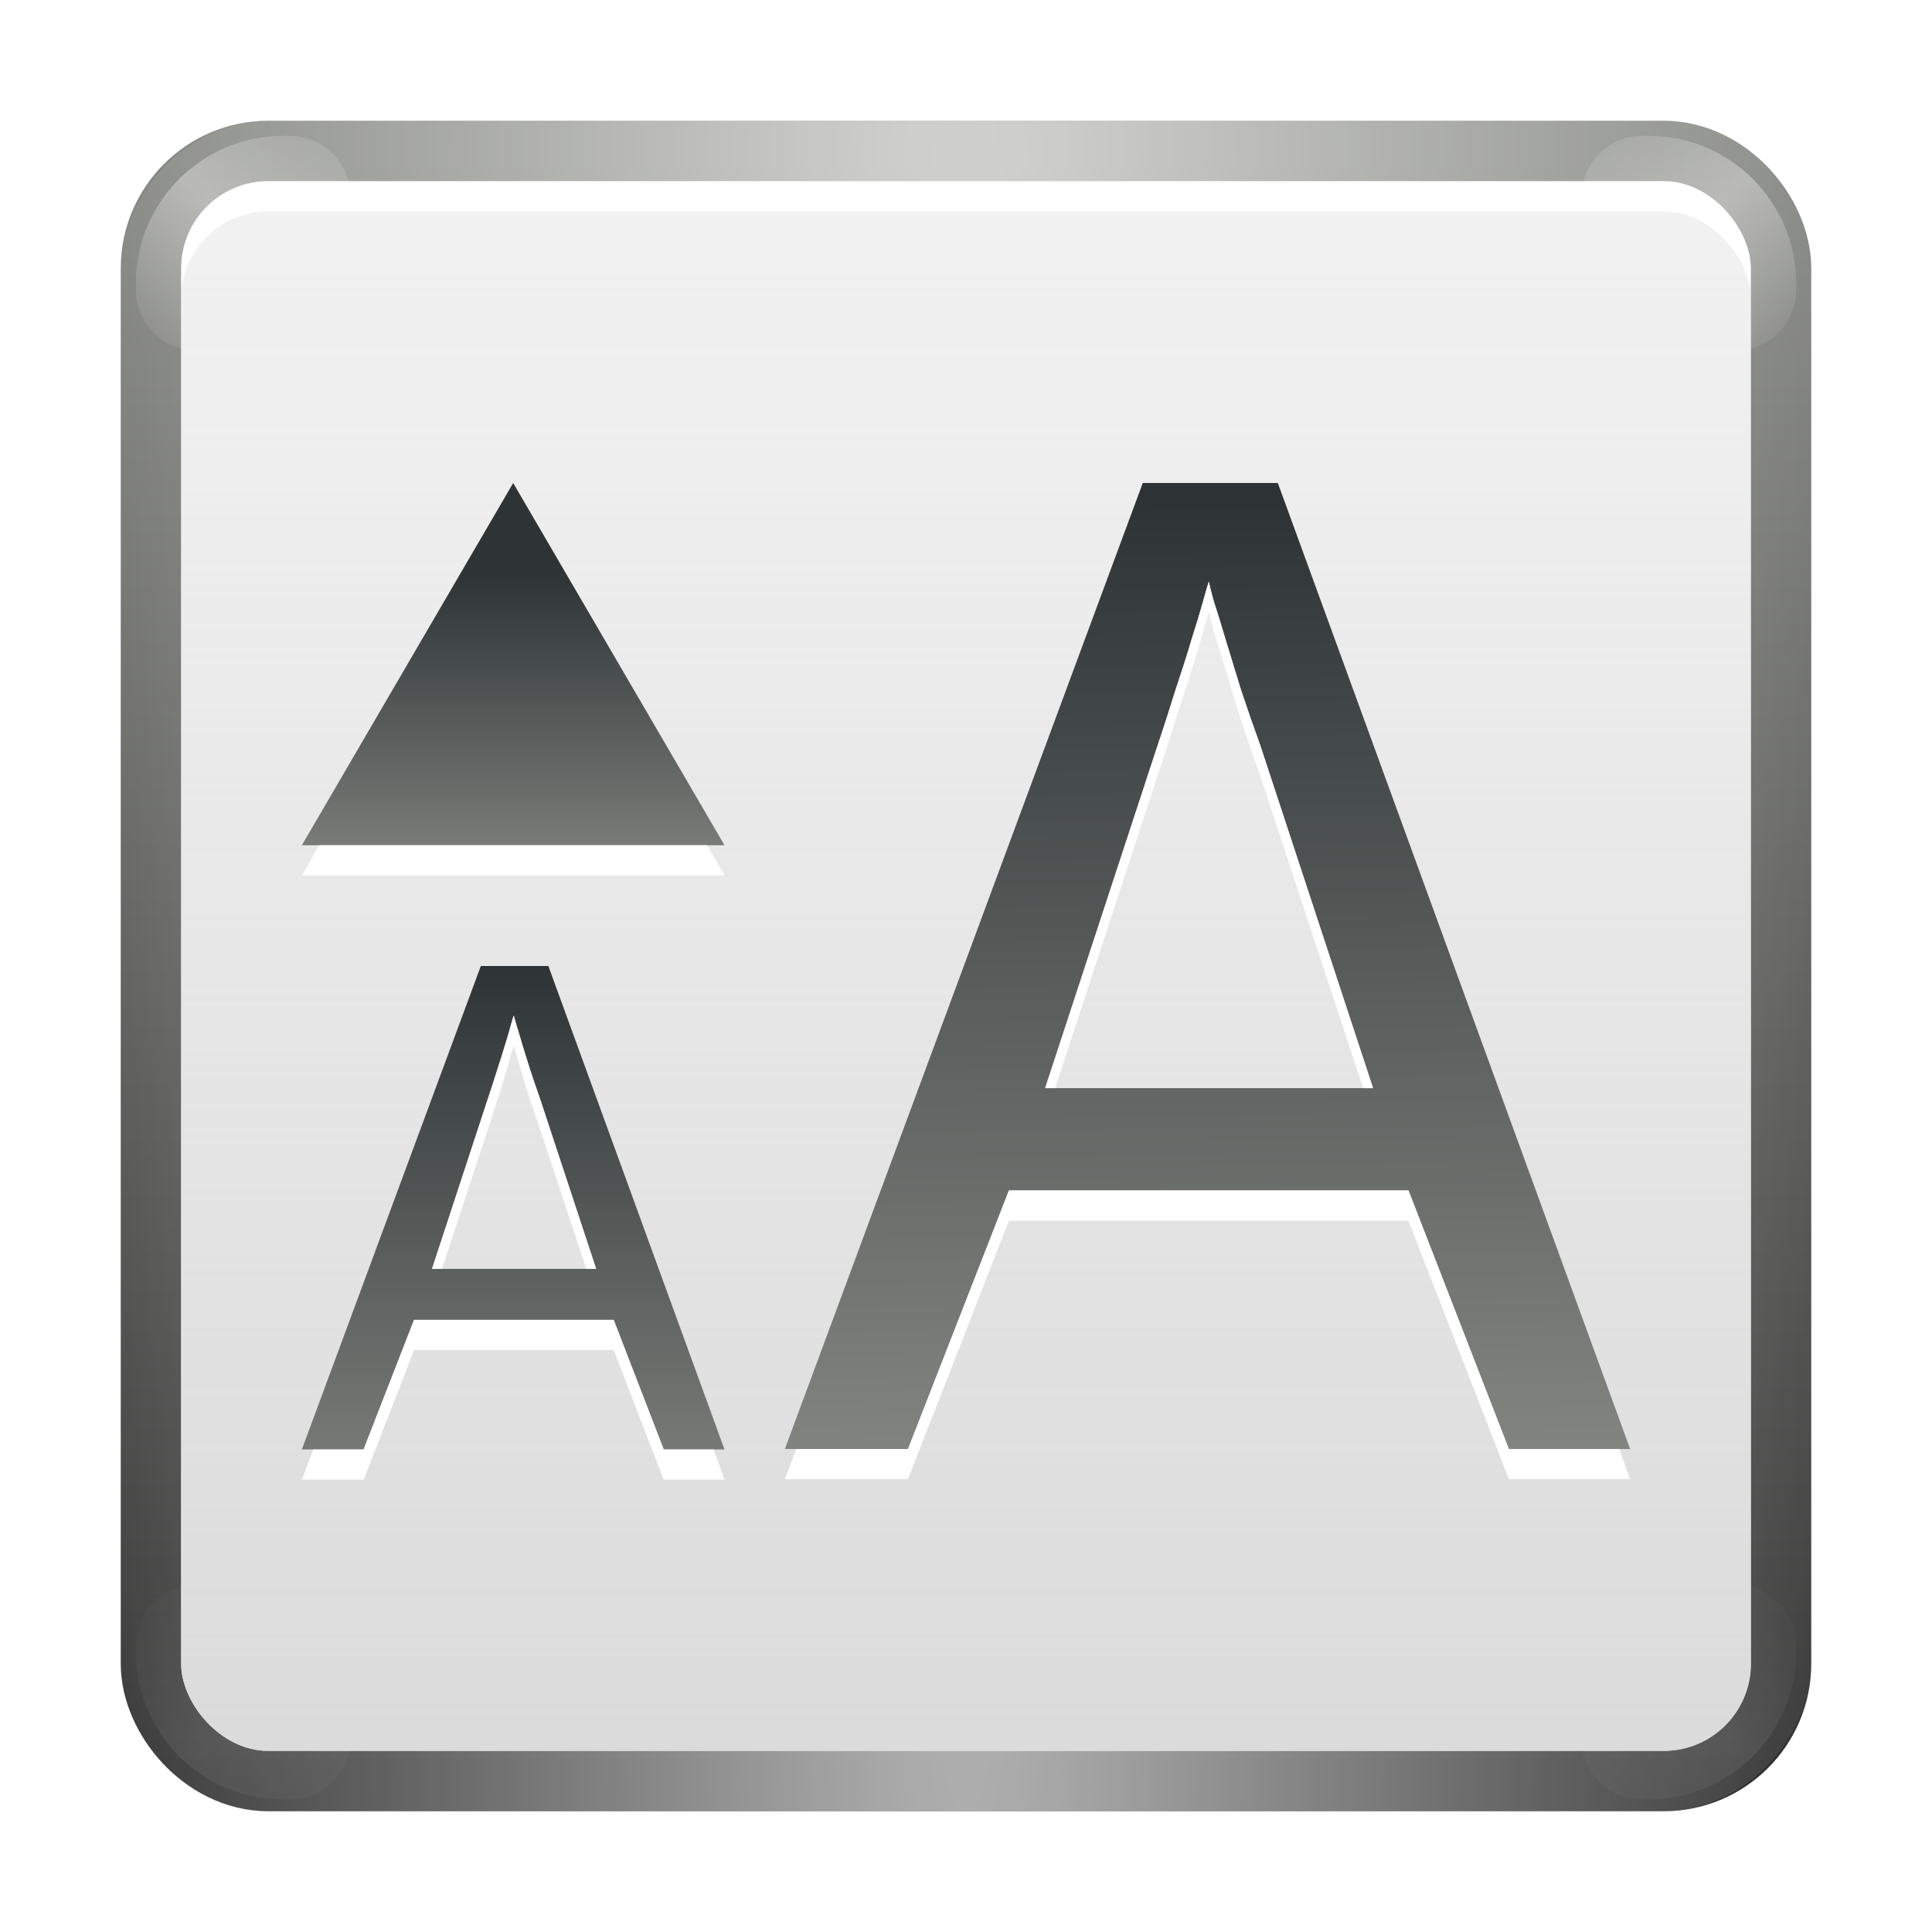
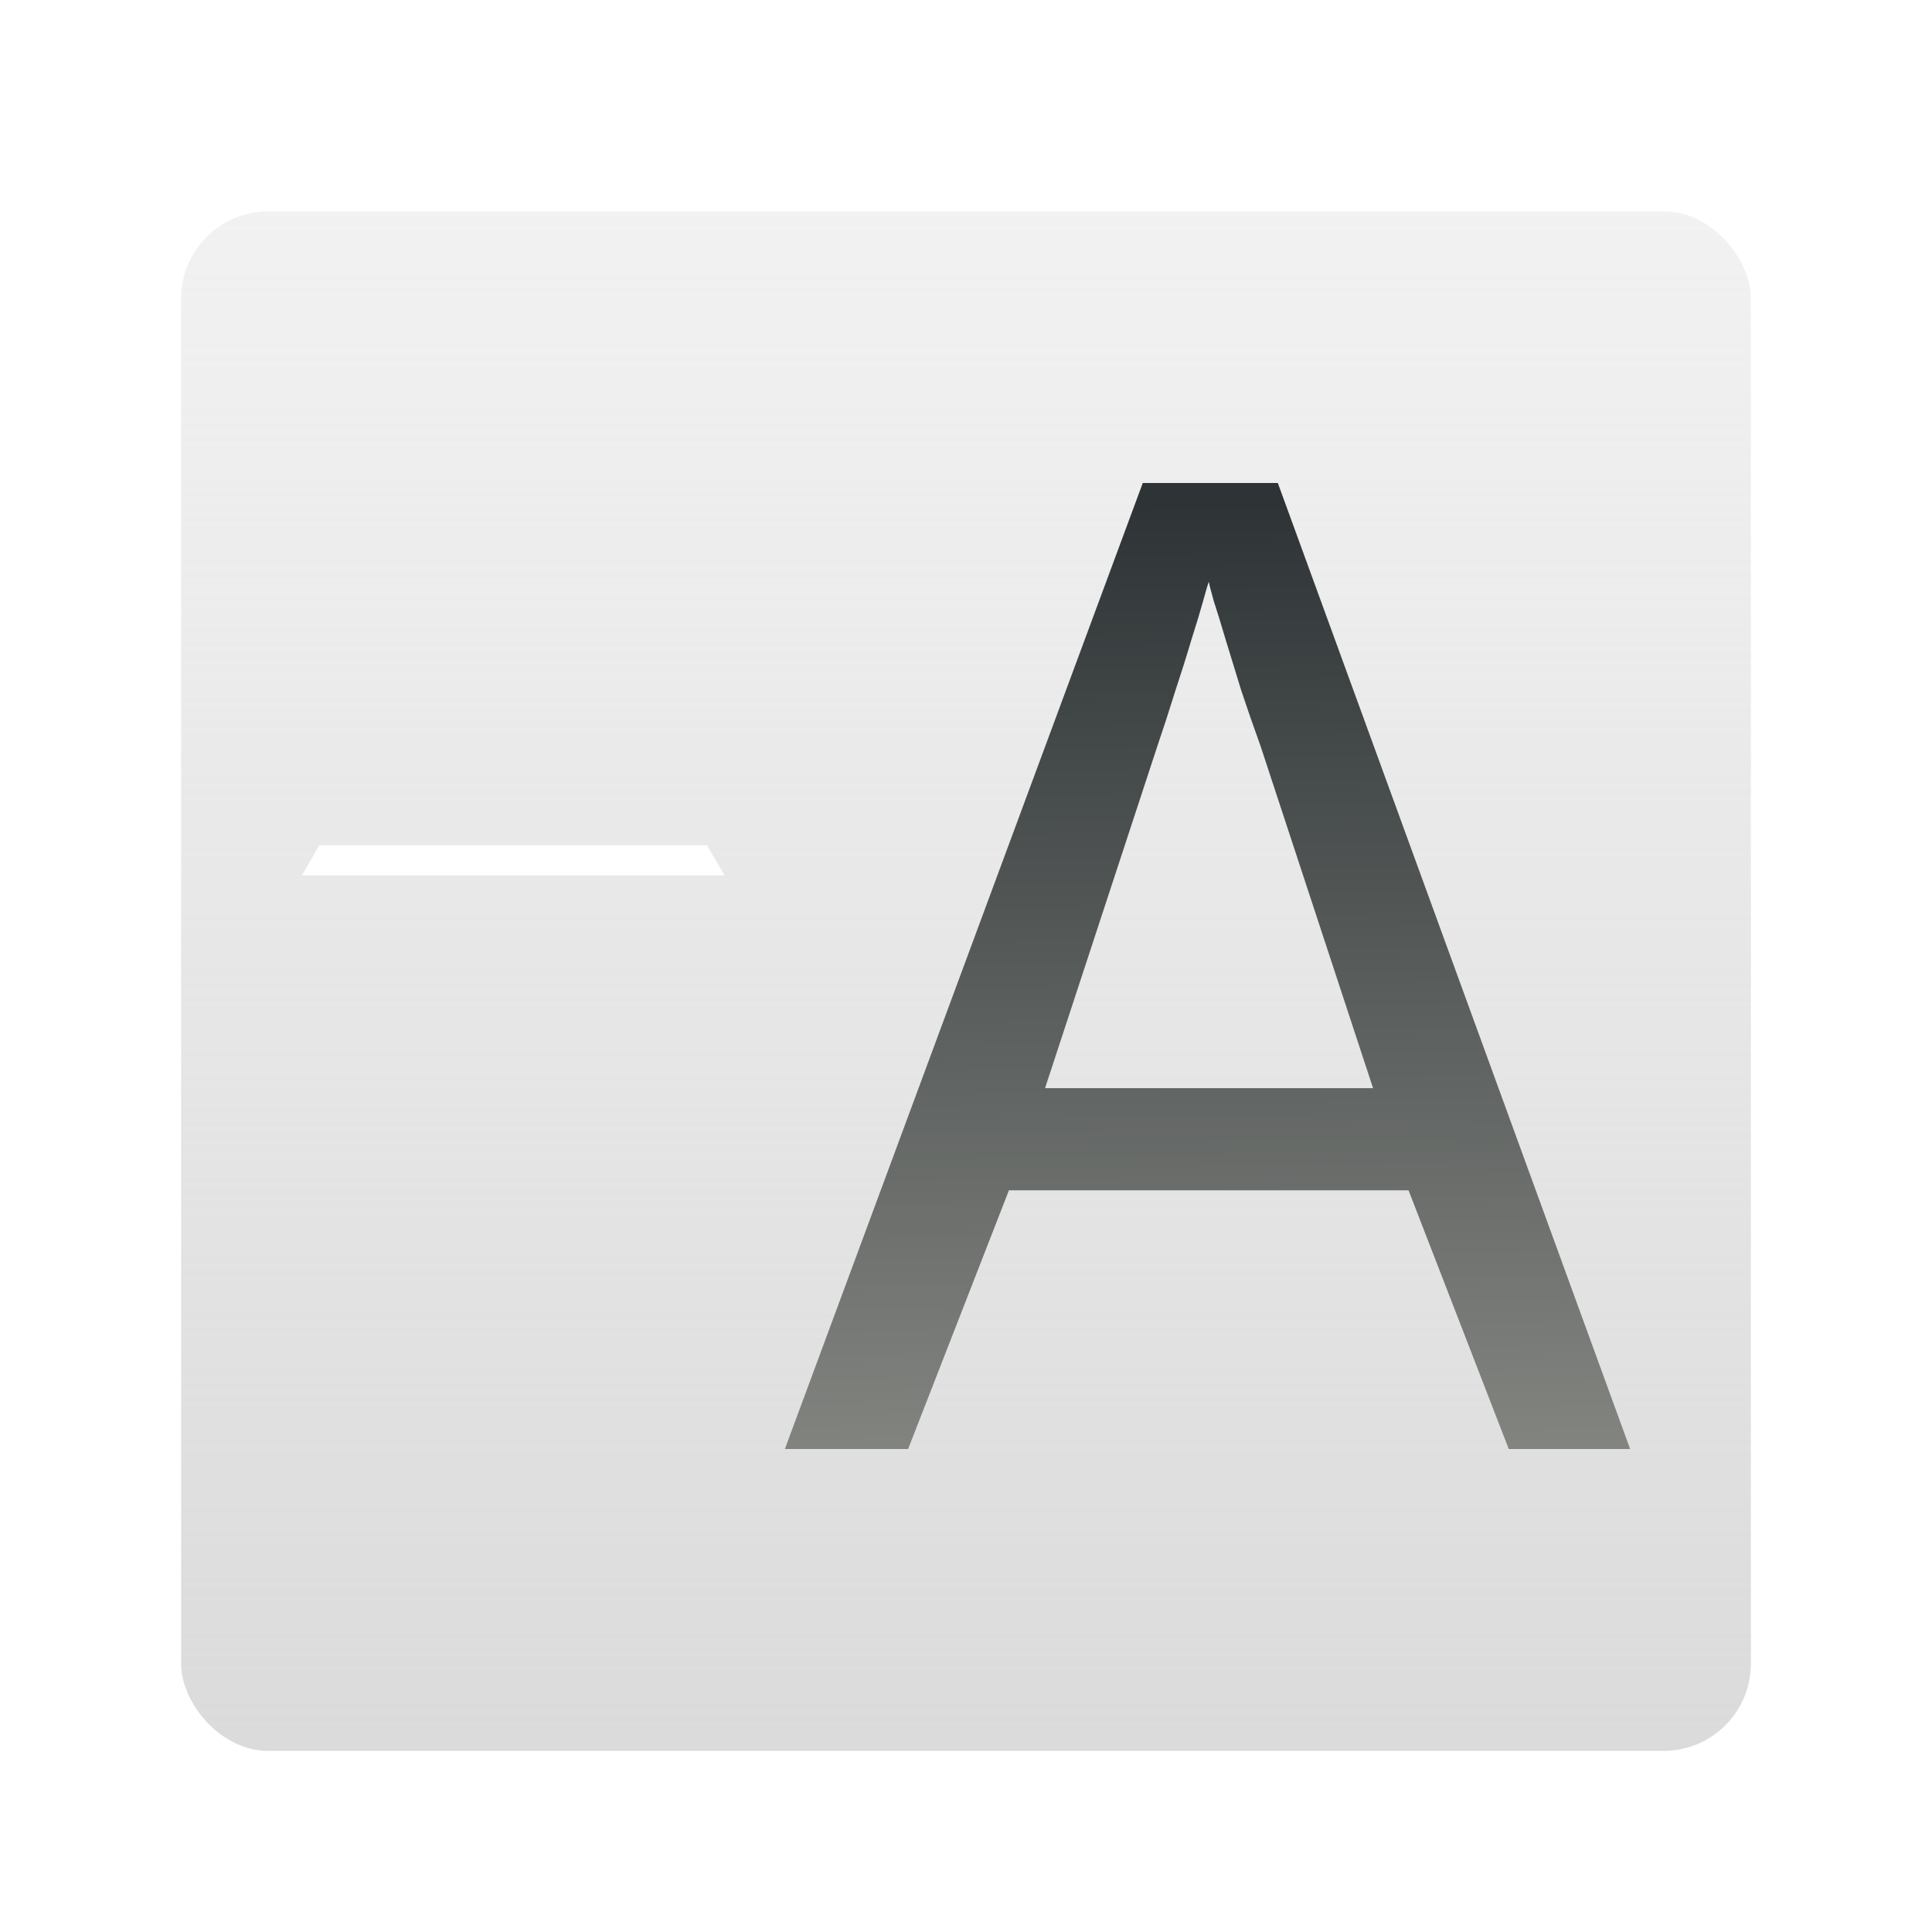
<svg xmlns="http://www.w3.org/2000/svg" xmlns:ns1="http://sodipodi.sourceforge.net/DTD/sodipodi-0.dtd" xmlns:ns2="http://www.inkscape.org/namespaces/inkscape" xmlns:xlink="http://www.w3.org/1999/xlink" width="128" height="128" id="svg2" ns1:version="0.32" ns2:version="0.45.1" version="1.0" ns1:docbase="/home/david/Desktop" ns1:docname="format-fontsize-increase.svgz" ns2:output_extension="org.inkscape.output.svgz.inkscape" ns2:export-filename="/home/david/format-text-bold.png" ns2:export-xdpi="45" ns2:export-ydpi="45">
  <defs id="defs4">
    <linearGradient ns2:collect="always" id="linearGradient3236">
      <stop style="stop-color:#2e3436;stop-opacity:1" offset="0" id="stop3238" />
      <stop style="stop-color:#888a85;stop-opacity:1" offset="1" id="stop3240" />
    </linearGradient>
    <linearGradient ns2:collect="always" id="linearGradient3213">
      <stop style="stop-color:#ffffff;stop-opacity:1;" offset="0" id="stop3215" />
      <stop style="stop-color:#ffffff;stop-opacity:0;" offset="1" id="stop3217" />
    </linearGradient>
    <linearGradient ns2:collect="always" id="linearGradient3203">
      <stop style="stop-color:#d6d6d6;stop-opacity:1" offset="0" id="stop3205" />
      <stop style="stop-color:#dddddd;stop-opacity:0;" offset="1" id="stop3207" />
    </linearGradient>
    <linearGradient ns2:collect="always" id="linearGradient3183">
      <stop style="stop-color:#323232;stop-opacity:1;" offset="0" id="stop3185" />
      <stop style="stop-color:#888a85;stop-opacity:1" offset="1" id="stop3187" />
    </linearGradient>
    <linearGradient ns2:collect="always" xlink:href="#linearGradient3183" id="linearGradient3189" x1="82.531" y1="117.065" x2="82.531" y2="10.504" gradientUnits="userSpaceOnUse" />
    <linearGradient ns2:collect="always" xlink:href="#linearGradient3203" id="linearGradient3209" x1="62.484" y1="134.937" x2="62.484" y2="-58.093" gradientUnits="userSpaceOnUse" gradientTransform="matrix(1.02,0,0,1,-1.255,1)" />
    <radialGradient ns2:collect="always" xlink:href="#linearGradient3213" id="radialGradient3228" gradientUnits="userSpaceOnUse" gradientTransform="matrix(1.078,0,0,13.821,-4.992,-1629.013)" cx="64" cy="113.238" fx="64" fy="113.238" r="56" />
    <radialGradient ns2:collect="always" xlink:href="#linearGradient3213" id="radialGradient3272" gradientUnits="userSpaceOnUse" gradientTransform="matrix(0.137,-0.157,-1.763,-1.539,217.118,194.988)" cx="15.698" cy="117.038" fx="15.698" fy="117.038" r="56" />
    <filter ns2:collect="always" x="-0.12" width="1.24" y="-0.12" height="1.24" id="filter3274">
      <feGaussianBlur ns2:collect="always" stdDeviation="0.711" id="feGaussianBlur3276" />
    </filter>
    <radialGradient ns2:collect="always" xlink:href="#linearGradient3213" id="radialGradient3289" gradientUnits="userSpaceOnUse" gradientTransform="matrix(0.137,-0.157,-1.763,-1.539,217.118,194.988)" cx="15.698" cy="117.038" fx="15.698" fy="117.038" r="56" />
    <radialGradient ns2:collect="always" xlink:href="#linearGradient3213" id="radialGradient3295" gradientUnits="userSpaceOnUse" gradientTransform="matrix(0.137,-0.157,-1.763,-1.539,217.118,194.988)" cx="15.698" cy="117.038" fx="15.698" fy="117.038" r="56" />
    <radialGradient ns2:collect="always" xlink:href="#linearGradient3213" id="radialGradient3297" gradientUnits="userSpaceOnUse" gradientTransform="matrix(0.137,-0.157,-1.763,-1.539,217.118,194.988)" cx="15.698" cy="117.038" fx="15.698" fy="117.038" r="56" />
    <linearGradient ns2:collect="always" xlink:href="#linearGradient3236" id="linearGradient2198" x1="82.043" y1="33.322" x2="82.889" y2="100.818" gradientUnits="userSpaceOnUse" />
    <linearGradient ns2:collect="always" xlink:href="#linearGradient3236" id="linearGradient2200" x1="34" y1="64" x2="34" y2="103.96" gradientUnits="userSpaceOnUse" />
    <linearGradient ns2:collect="always" xlink:href="#linearGradient3236" id="linearGradient3196" x1="35.213" y1="43.98" x2="35.213" y2="58.629" gradientUnits="userSpaceOnUse" gradientTransform="matrix(1.4,0,0,1.5,-13.6,-28)" />
    <linearGradient ns2:collect="always" xlink:href="#linearGradient3236" id="linearGradient3200" gradientUnits="userSpaceOnUse" x1="35.213" y1="43.98" x2="35.213" y2="58.629" gradientTransform="translate(0,2)" />
    <linearGradient ns2:collect="always" xlink:href="#linearGradient3236" id="linearGradient3204" gradientUnits="userSpaceOnUse" x1="35.213" y1="43.98" x2="35.213" y2="58.629" />
    <linearGradient ns2:collect="always" xlink:href="#linearGradient3236" id="linearGradient3210" gradientUnits="userSpaceOnUse" gradientTransform="matrix(1.4,0,0,1.5,-13.6,-26)" x1="35.213" y1="43.98" x2="35.213" y2="58.629" />
    <linearGradient ns2:collect="always" xlink:href="#linearGradient3236" id="linearGradient3214" gradientUnits="userSpaceOnUse" gradientTransform="matrix(1.4,0,0,1.5,-13.6,-28)" x1="35.213" y1="43.98" x2="35.213" y2="58.629" />
  </defs>
  <ns1:namedview id="base" pagecolor="#ffffff" bordercolor="#666666" borderopacity="1.0" gridtolerance="10000" guidetolerance="10" objecttolerance="10" ns2:pageopacity="0.0" ns2:pageshadow="2" ns2:zoom="0.25" ns2:cx="64" ns2:cy="64" ns2:document-units="px" ns2:current-layer="layer1" width="128px" height="128px" showgrid="false" gridspacingx="4px" gridspacingy="4px" showborder="false" gridempspacing="2" ns2:showpageshadow="false" borderlayer="true" ns2:window-width="794" ns2:window-height="704" ns2:window-x="13" ns2:window-y="37" />
  <g ns2:label="Layer 1" ns2:groupmode="layer" id="layer1">
-     <rect ry="5.778" rx="5.778" y="12" x="12" height="104" width="104" id="rect3181" style="opacity:1;fill:#323232;fill-opacity:1;stroke:url(#linearGradient3189);stroke-width:8;stroke-linecap:round;stroke-linejoin:round;stroke-miterlimit:4;stroke-dasharray:none;stroke-dashoffset:0.65;stroke-opacity:1" />
    <rect ry="5.778" rx="5.778" y="-116" x="12" height="104" width="104" id="rect3226" style="opacity:0.645;fill:none;fill-opacity:1;stroke:url(#radialGradient3228);stroke-width:8;stroke-linecap:round;stroke-linejoin:round;stroke-miterlimit:4;stroke-dasharray:none;stroke-dashoffset:0.65;stroke-opacity:1" transform="scale(1,-1)" />
    <path style="opacity:0.6;fill:none;fill-opacity:1;stroke:url(#radialGradient3272);stroke-width:8;stroke-linecap:round;stroke-linejoin:round;stroke-miterlimit:4;stroke-dasharray:none;stroke-dashoffset:0.65;stroke-opacity:1;filter:url(#filter3274)" d="M 18.781,13 C 15.58,13 13,15.58 13,18.781 L 13,19.219 C 16.226,18.777 18.777,16.226 19.219,13 L 18.781,13 z " id="rect3264" />
    <path id="path3287" d="M 18.781,13 C 15.58,13 13,15.58 13,18.781 L 13,19.219 C 16.226,18.777 18.777,16.226 19.219,13 L 18.781,13 z " style="opacity:0.6;fill:none;fill-opacity:1;stroke:url(#radialGradient3289);stroke-width:8;stroke-linecap:round;stroke-linejoin:round;stroke-miterlimit:4;stroke-dasharray:none;stroke-dashoffset:0.65;stroke-opacity:1;filter:url(#filter3274)" transform="matrix(-1,0,0,1,128,0)" />
    <rect style="opacity:1;fill:#ffffff;fill-opacity:1;stroke:none;stroke-width:0.5;stroke-linecap:round;stroke-linejoin:round;stroke-miterlimit:4;stroke-dasharray:none;stroke-dashoffset:0.65;stroke-opacity:1" id="rect3177" width="104" height="104" x="12" y="12" rx="5.778" ry="5.778" />
    <path id="path3291" d="M 18.781,13 C 15.58,13 13,15.58 13,18.781 L 13,19.219 C 16.226,18.777 18.777,16.226 19.219,13 L 18.781,13 z " style="opacity:0.279;fill:none;fill-opacity:1;stroke:url(#radialGradient3295);stroke-width:8;stroke-linecap:round;stroke-linejoin:round;stroke-miterlimit:4;stroke-dasharray:none;stroke-dashoffset:0.65;stroke-opacity:1;filter:url(#filter3274)" transform="matrix(1,0,0,-1,0,128.219)" />
-     <path transform="matrix(-1,0,0,-1,128,128.219)" style="opacity:0.279;fill:none;fill-opacity:1;stroke:url(#radialGradient3297);stroke-width:8;stroke-linecap:round;stroke-linejoin:round;stroke-miterlimit:4;stroke-dasharray:none;stroke-dashoffset:0.65;stroke-opacity:1;filter:url(#filter3274)" d="M 18.781,13 C 15.58,13 13,15.58 13,18.781 L 13,19.219 C 16.226,18.777 18.777,16.226 19.219,13 L 18.781,13 z " id="path3293" />
    <rect ry="5.778" rx="5.778" y="14" x="12" height="102" width="104" id="rect3201" style="opacity:1;fill:url(#linearGradient3209);fill-opacity:1;stroke:none;stroke-width:0.5;stroke-linecap:round;stroke-linejoin:round;stroke-miterlimit:4;stroke-dasharray:none;stroke-dashoffset:0.65;stroke-opacity:1" />
-     <path style="font-size:62.135px;font-style:normal;font-weight:normal;fill:url(#linearGradient2200);fill-opacity:1;stroke:none;stroke-width:1px;stroke-linecap:butt;stroke-linejoin:miter;stroke-opacity:1;font-family:Liberation Sans" d="M 43.979,96.031 L 40.66,87.453 L 27.423,87.453 L 24.082,96.031 L 20,96.031 L 31.856,64 L 36.33,64 L 48,96.031 L 43.979,96.031 M 35.753,72.707 C 35.533,72.101 35.32,71.487 35.113,70.865 C 34.921,70.244 34.749,69.683 34.598,69.183 C 34.447,68.668 34.316,68.244 34.206,67.91 C 34.11,67.562 34.055,67.349 34.041,67.274 C 34.014,67.349 33.952,67.562 33.856,67.91 C 33.759,68.259 33.629,68.691 33.464,69.206 C 33.313,69.721 33.134,70.29 32.928,70.911 C 32.735,71.532 32.536,72.146 32.33,72.752 L 28.619,84.066 L 39.485,84.066 L 35.753,72.707" id="text2189" />
    <path style="font-size:62.135px;font-style:normal;font-weight:normal;fill:url(#linearGradient2198);fill-opacity:1;stroke:none;stroke-width:1px;stroke-linecap:butt;stroke-linejoin:miter;stroke-opacity:1;font-family:Liberation Sans" d="M 99.959,96 L 93.32,78.86 L 66.845,78.86 L 60.165,96 L 52,96 L 75.711,32 L 84.66,32 L 108,96 L 99.959,96 M 83.505,49.397 C 83.065,48.186 82.639,46.959 82.227,45.718 C 81.842,44.476 81.498,43.356 81.196,42.356 C 80.893,41.327 80.632,40.479 80.412,39.813 C 80.22,39.116 80.11,38.692 80.082,38.541 C 80.027,38.692 79.904,39.116 79.711,39.813 C 79.519,40.509 79.258,41.372 78.928,42.402 C 78.625,43.431 78.268,44.567 77.856,45.808 C 77.471,47.05 77.072,48.276 76.66,49.488 L 69.237,72.092 L 90.969,72.092 L 83.505,49.397" id="path2194" />
-     <path style="font-size:62.135px;font-style:normal;font-weight:normal;fill:#ffffff;fill-opacity:1;stroke:none;stroke-width:1px;stroke-linecap:butt;stroke-linejoin:miter;stroke-opacity:1;font-family:Liberation Sans" d="M 80.094 38.531 C 80.039 38.683 79.911 39.116 79.719 39.812 C 79.526 40.509 79.267 41.377 78.938 42.406 C 78.635 43.436 78.256 44.571 77.844 45.812 C 77.459 47.054 77.069 48.289 76.656 49.5 L 69.25 72.094 L 69.906 72.094 L 76.656 51.5 C 77.069 50.289 77.459 49.054 77.844 47.812 C 78.256 46.571 78.635 45.436 78.938 44.406 C 79.267 43.377 79.526 42.509 79.719 41.812 C 79.911 41.116 80.039 40.683 80.094 40.531 C 80.121 40.683 80.214 41.116 80.406 41.812 C 80.626 42.479 80.885 43.314 81.188 44.344 C 81.49 45.343 81.834 46.477 82.219 47.719 C 82.631 48.96 83.06 50.195 83.5 51.406 L 90.312 72.094 L 90.969 72.094 L 83.5 49.406 C 83.06 48.195 82.631 46.96 82.219 45.719 C 81.834 44.477 81.49 43.343 81.188 42.344 C 80.885 41.314 80.626 40.479 80.406 39.812 C 80.214 39.116 80.121 38.683 80.094 38.531 z M 34.031 67.281 C 34.004 67.357 33.94 67.558 33.844 67.906 C 33.748 68.255 33.634 68.703 33.469 69.219 C 33.318 69.734 33.144 70.285 32.938 70.906 C 32.745 71.528 32.55 72.144 32.344 72.75 L 28.625 84.062 L 29.281 84.062 L 32.344 74.75 C 32.55 74.144 32.745 73.528 32.938 72.906 C 33.144 72.285 33.318 71.734 33.469 71.219 C 33.634 70.703 33.748 70.255 33.844 69.906 C 33.94 69.558 34.004 69.357 34.031 69.281 C 34.045 69.357 34.123 69.558 34.219 69.906 C 34.329 70.24 34.443 70.672 34.594 71.188 C 34.745 71.688 34.933 72.254 35.125 72.875 C 35.331 73.496 35.53 74.113 35.75 74.719 L 38.844 84.062 L 39.5 84.062 L 35.75 72.719 C 35.53 72.113 35.331 71.496 35.125 70.875 C 34.933 70.254 34.745 69.688 34.594 69.188 C 34.443 68.672 34.329 68.24 34.219 67.906 C 34.123 67.558 34.045 67.357 34.031 67.281 z M 66.844 78.875 L 60.156 96 L 52.75 96 L 52 98 L 60.156 98 L 66.844 80.875 L 93.312 80.875 L 99.969 98 L 108 98 L 107.281 96 L 99.969 96 L 93.312 78.875 L 66.844 78.875 z M 27.438 87.438 L 24.094 96.031 L 20.75 96.031 L 20 98.031 L 24.094 98.031 L 27.438 89.438 L 40.656 89.438 L 43.969 98.031 L 48 98.031 L 47.281 96.031 L 43.969 96.031 L 40.656 87.438 L 27.438 87.438 z " id="path2202" />
-     <path style="fill:url(#linearGradient3196);fill-opacity:1;fill-rule:evenodd;stroke:none;stroke-width:1px;stroke-linecap:butt;stroke-linejoin:miter;stroke-opacity:1" d="M 20,56 L 48,56 L 34,32 L 20,56 z " id="path3194" />
    <path style="fill:#ffffff;fill-opacity:1;fill-rule:evenodd;stroke:none;stroke-width:1px;stroke-linecap:butt;stroke-linejoin:miter;stroke-opacity:1" d="M 21.156 56 L 20 58 L 48 58 L 46.844 56 L 21.156 56 z " id="path3207" />
  </g>
</svg>